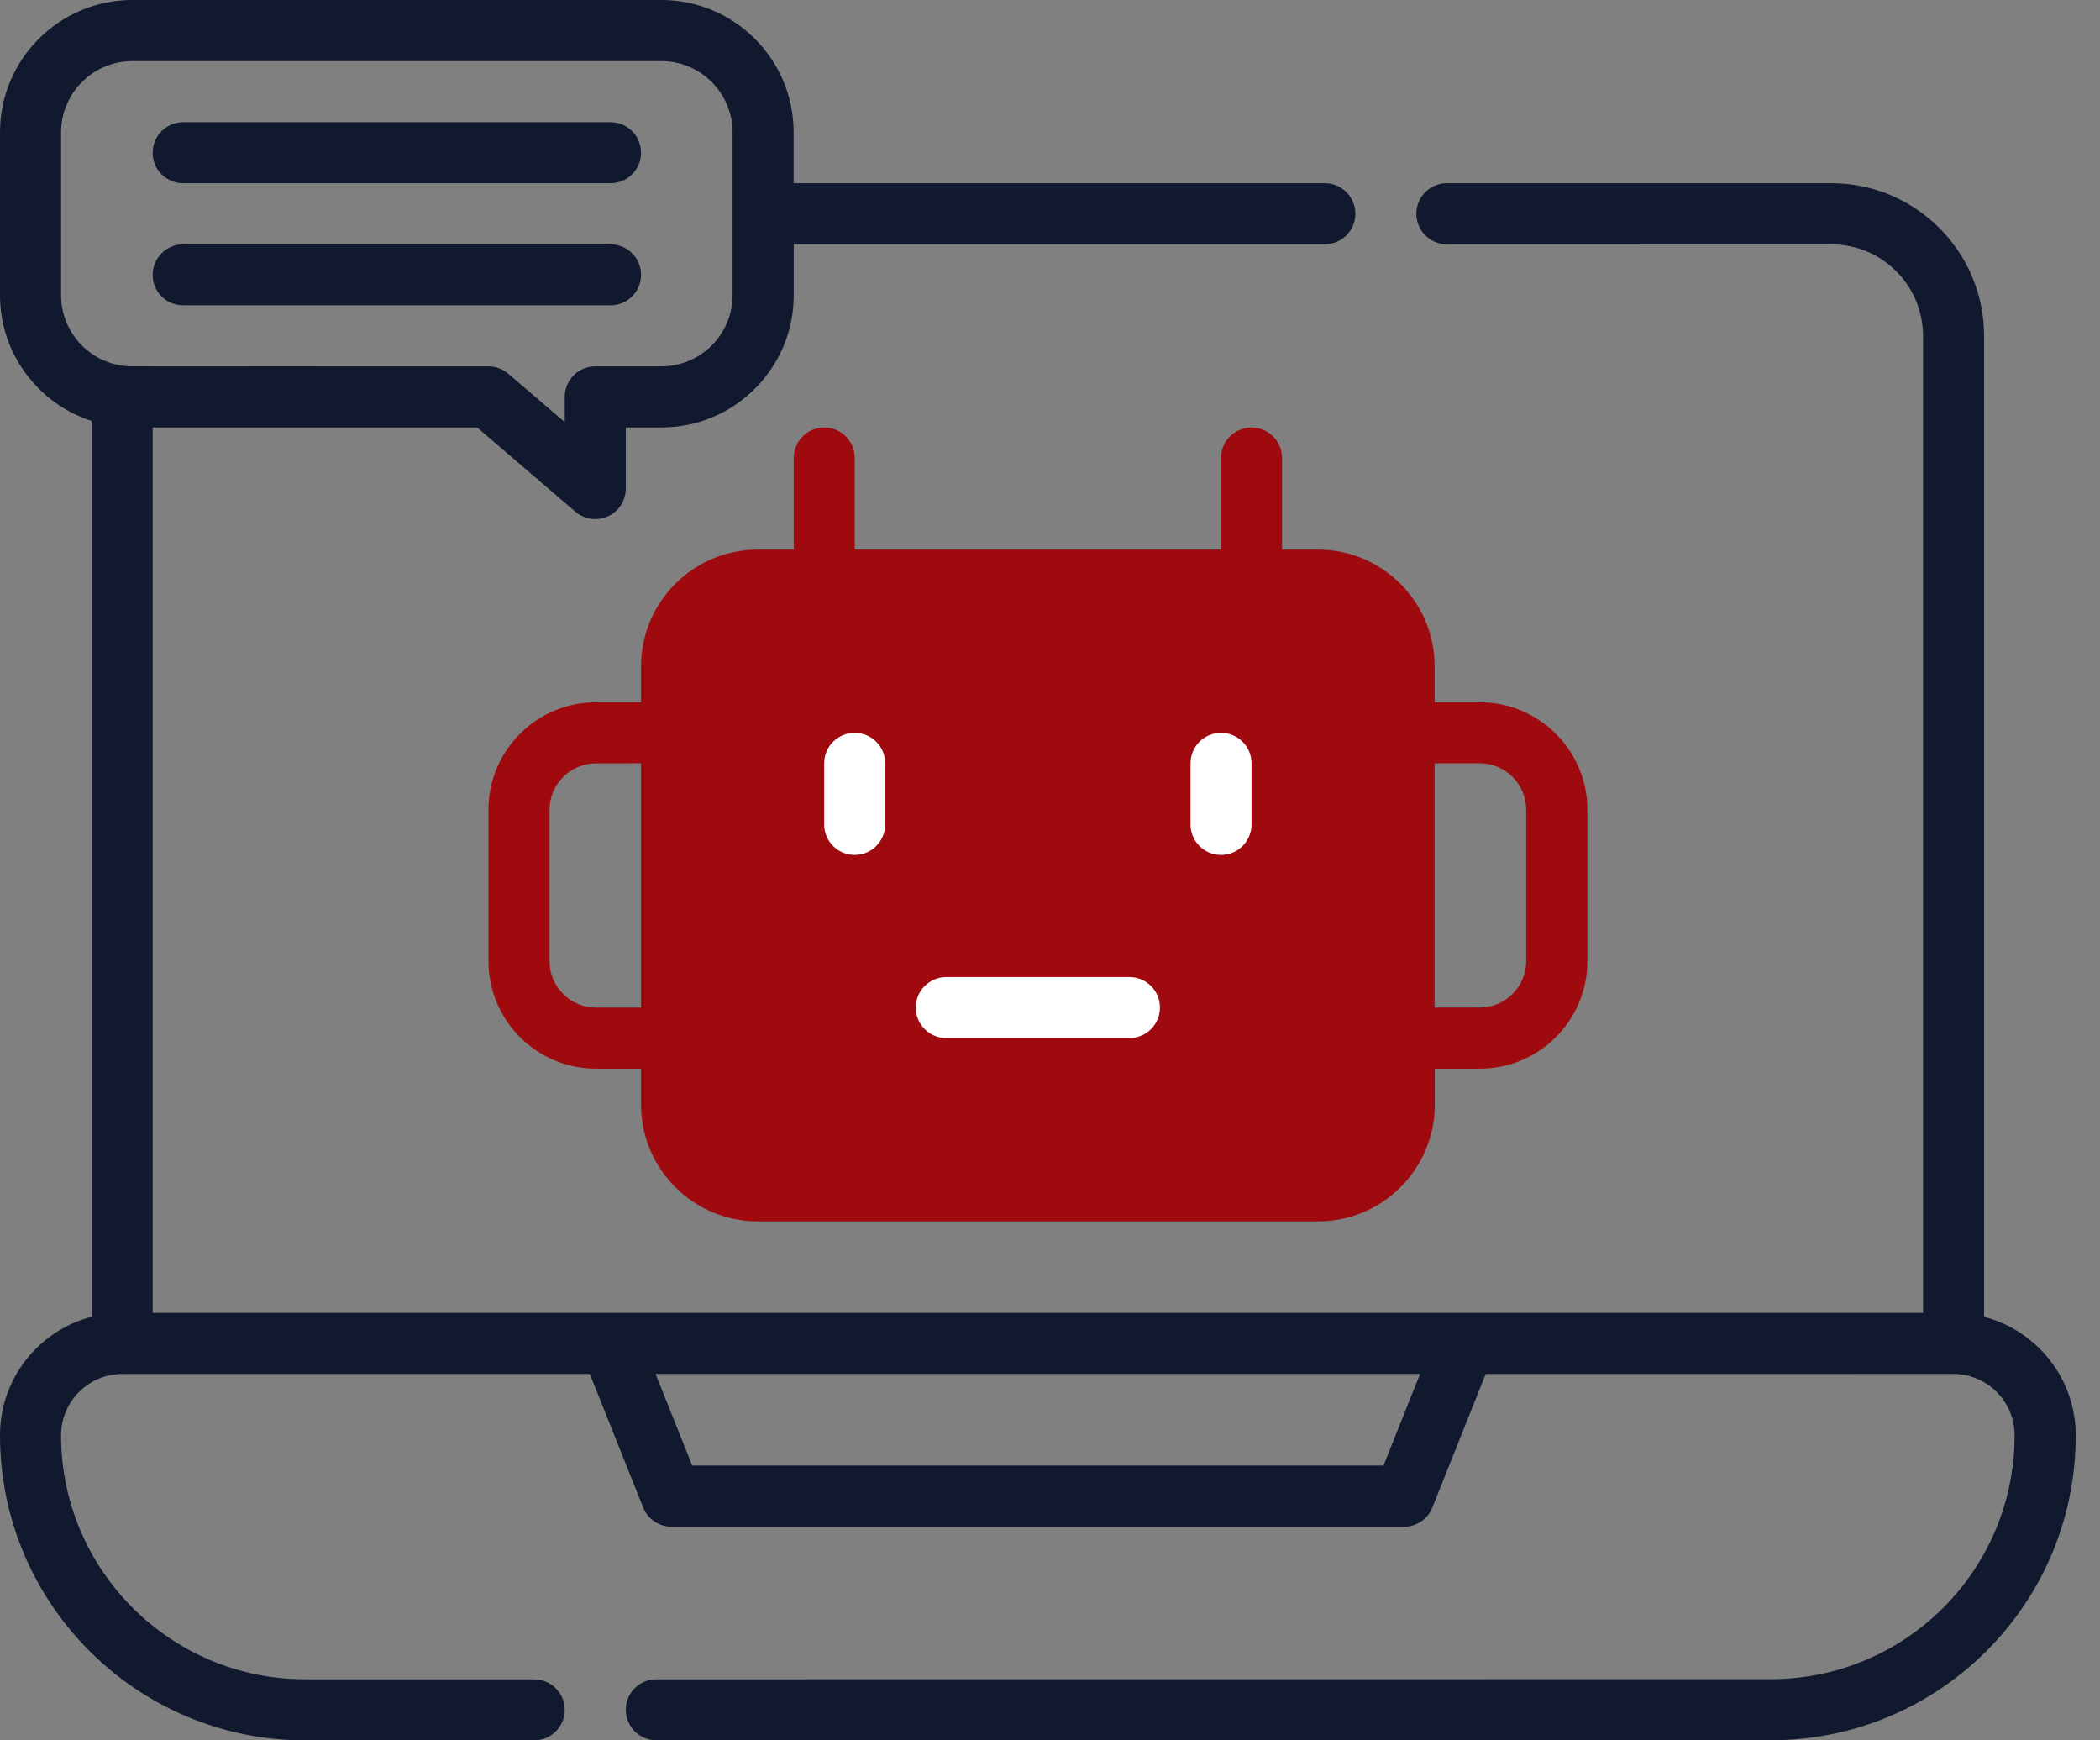
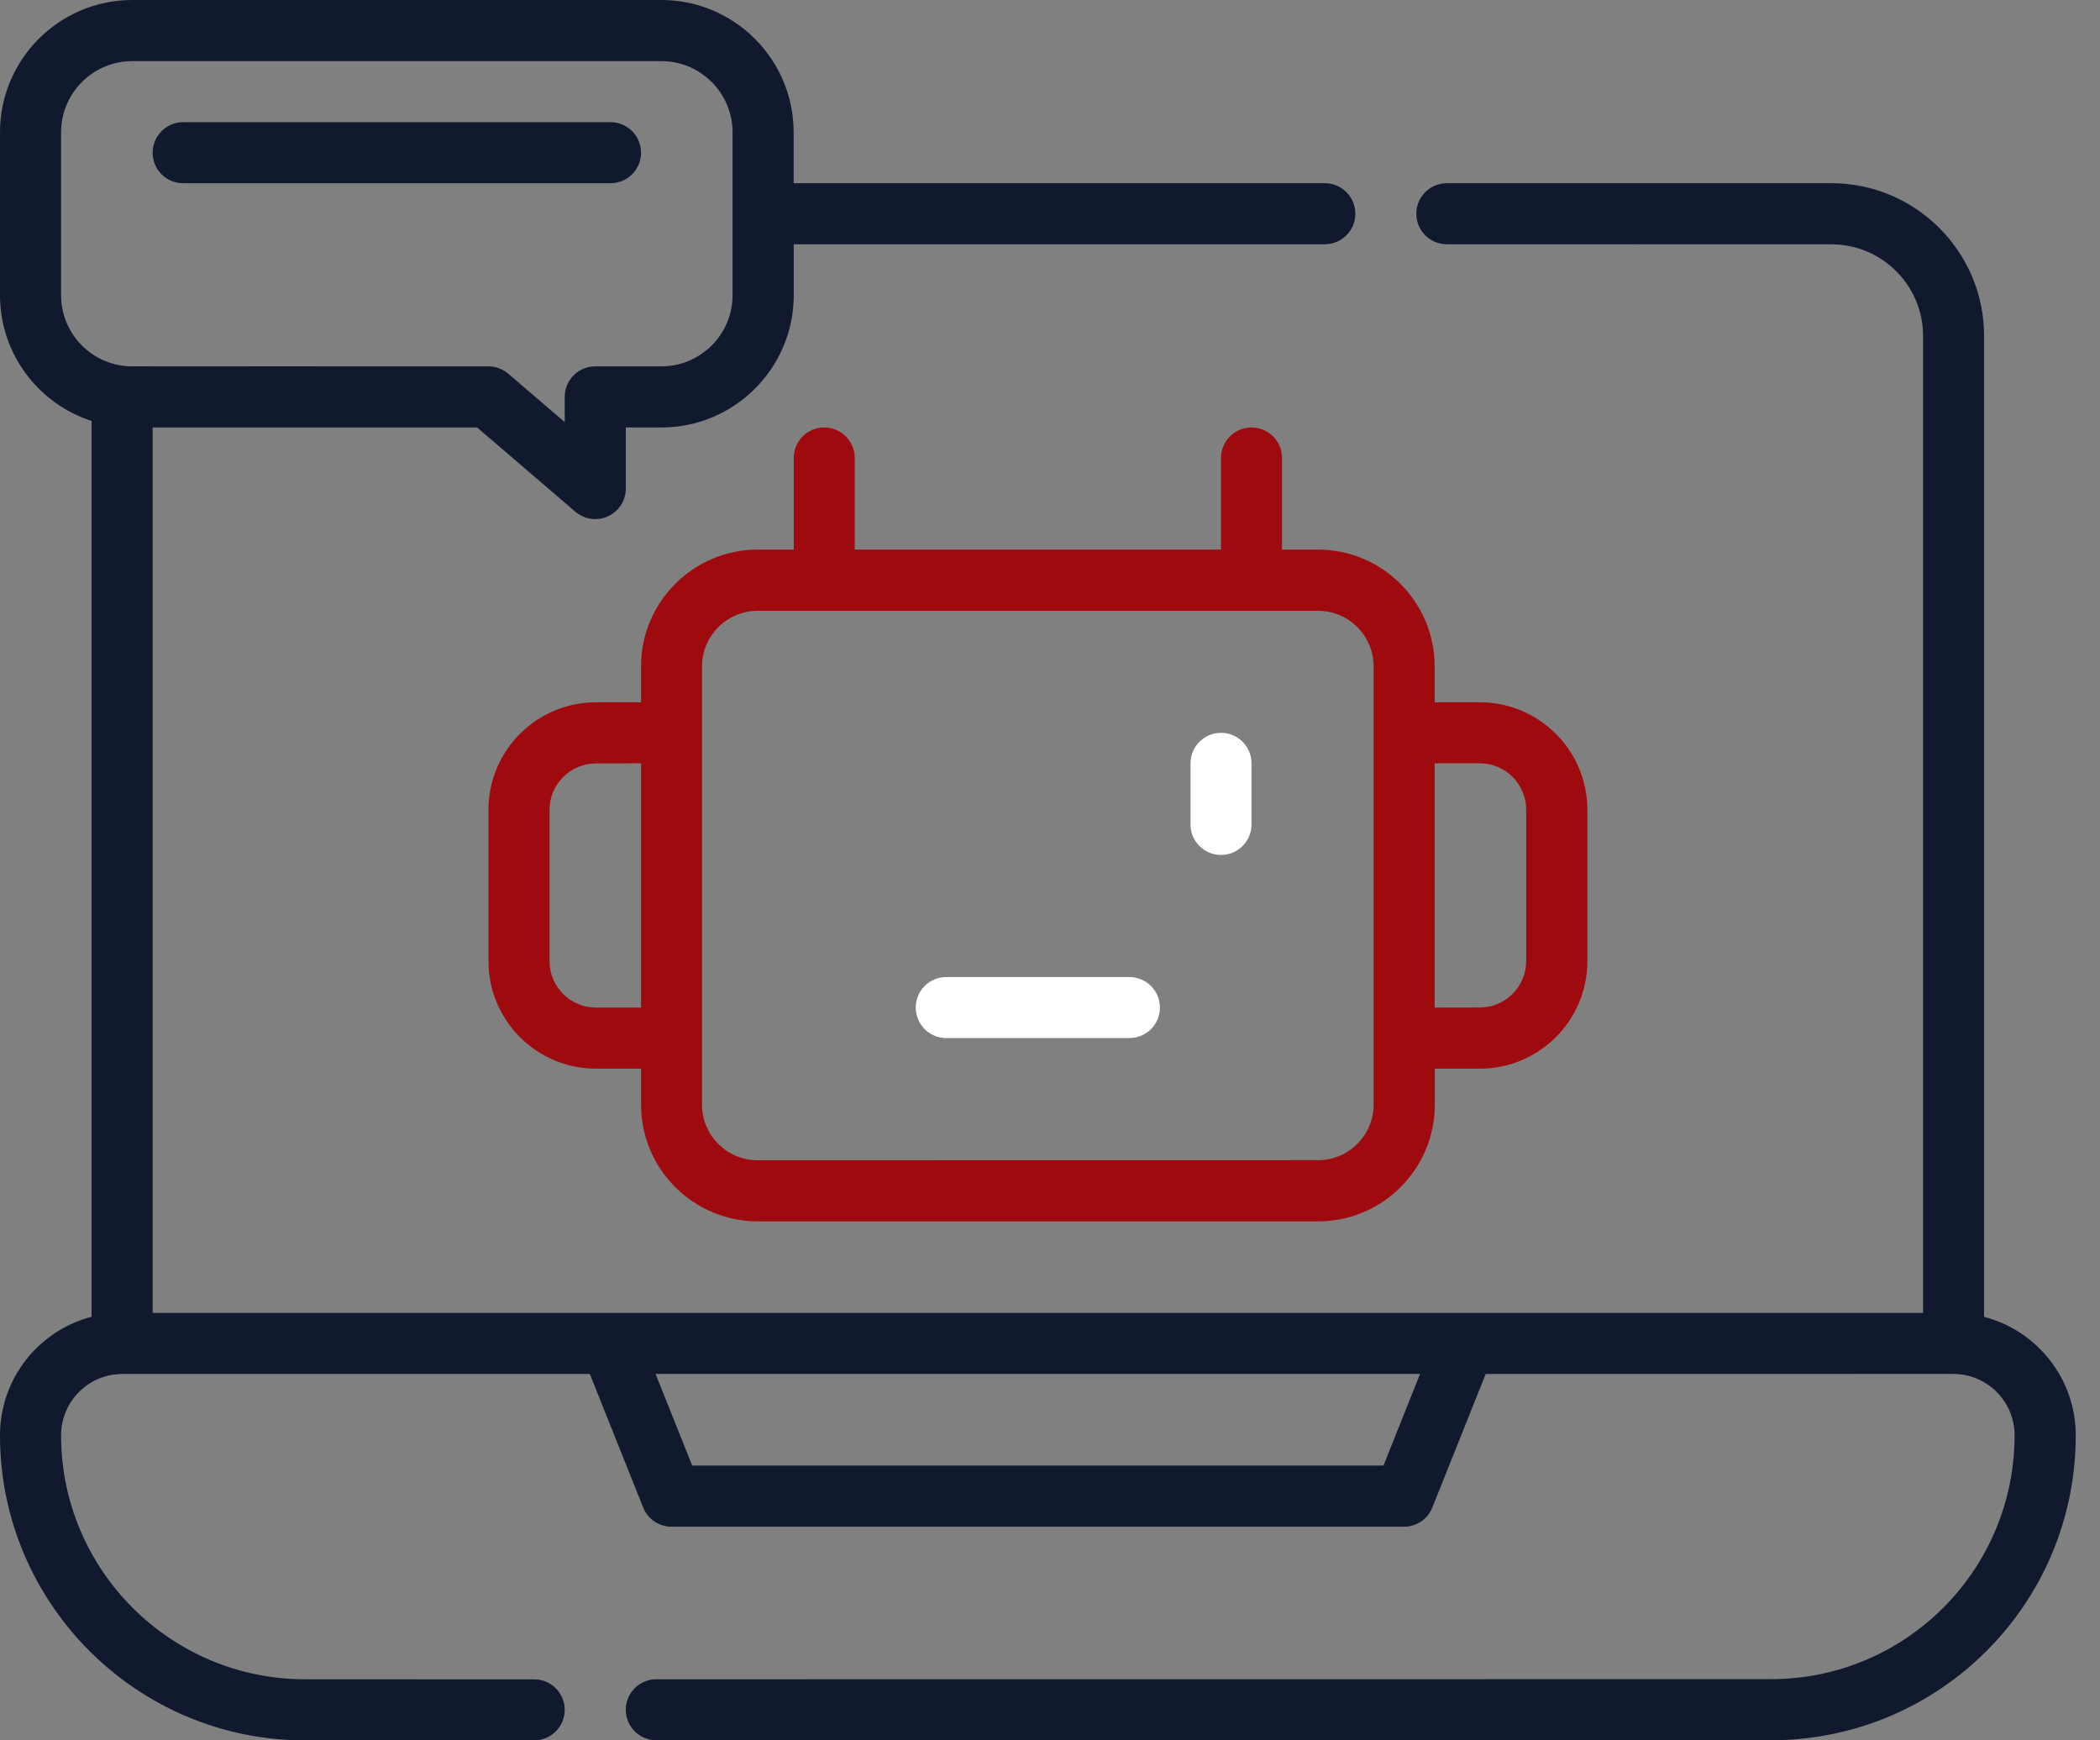
<svg xmlns="http://www.w3.org/2000/svg" width="70" height="58" viewBox="0 0 70 58" fill="none">
  <rect x="0" y="0" width="70" height="58" fill="#808080" stroke="none" />
-   <rect x="23" y="20" width="23" height="19" rx="2" fill="#9F0A0F" />
  <path d="M66.136 43.886V11.193C66.136 8.387 63.852 6.106 61.049 6.106H48.228C47.666 6.106 47.211 6.561 47.211 7.123C47.211 7.685 47.666 8.14 48.228 8.14L61.049 8.143C62.732 8.143 64.102 9.513 64.102 11.196V43.754H5.089V14.246H15.905L19.18 17.055C19.484 17.313 19.908 17.372 20.267 17.206C20.63 17.04 20.86 16.678 20.86 16.282V14.246H22.048C24.48 14.246 26.458 12.268 26.458 9.836V8.14H44.161C44.722 8.14 45.178 7.685 45.178 7.123C45.178 6.561 44.722 6.106 44.161 6.106H26.455V4.41C26.455 1.977 24.477 0 22.045 0H4.41C1.977 0 0 1.977 0 4.41V9.836C0 11.794 1.284 13.457 3.053 14.029V43.883C1.303 44.338 0 45.928 0 47.835C0 53.438 4.558 58 10.165 58H17.807C18.369 58 18.824 57.545 18.824 56.983C18.824 56.422 18.369 55.967 17.807 55.967L10.165 55.964C5.682 55.964 2.036 52.318 2.036 47.835C2.036 46.706 2.949 45.79 4.081 45.79H19.661L21.439 50.239C21.593 50.627 21.967 50.88 22.383 50.88H46.801C47.217 50.88 47.591 50.627 47.745 50.239L49.523 45.79L65.109 45.788C66.238 45.788 67.153 46.706 67.153 47.832C67.153 52.326 63.519 55.961 59.025 55.961L21.877 55.964C21.315 55.964 20.86 56.419 20.86 56.98C20.86 57.542 21.315 57.997 21.877 57.997H59.028C64.645 57.997 69.192 53.453 69.192 47.832C69.19 45.939 67.892 44.341 66.137 43.886L66.136 43.886ZM2.036 9.837V4.41C2.036 3.101 3.101 2.037 4.41 2.037H22.045C23.354 2.037 24.419 3.101 24.419 4.41V9.837C24.419 11.146 23.354 12.21 22.045 12.21H19.84C19.279 12.21 18.824 12.665 18.824 13.227V14.067L16.942 12.454C16.756 12.297 16.523 12.21 16.279 12.21C3.474 12.204 4.424 12.221 4.162 12.196C2.968 12.075 2.036 11.064 2.036 9.837ZM46.116 48.841H23.073L21.852 45.788H47.335L46.116 48.841Z" fill="#10192E" />
  <path d="M43.933 18.316H42.734V15.263C42.734 14.701 42.279 14.246 41.717 14.246C41.155 14.246 40.7 14.701 40.7 15.263V18.316H28.491V15.263C28.491 14.701 28.036 14.246 27.474 14.246C26.913 14.246 26.458 14.701 26.458 15.263V18.316H25.258C23.113 18.316 21.368 20.06 21.368 22.206V23.405H19.866C17.888 23.405 16.282 25.012 16.282 26.989V32.031C16.282 34.008 17.888 35.615 19.866 35.615H21.368V36.814C21.368 38.96 23.113 40.704 25.258 40.704H43.936C46.082 40.704 47.827 38.96 47.827 36.814V35.615H49.329C51.306 35.615 52.913 34.008 52.913 32.031V26.989C52.913 25.012 51.306 23.405 49.329 23.405H47.821V22.206C47.821 20.06 46.076 18.316 43.933 18.316ZM21.368 33.579H19.865C19.012 33.579 18.318 32.885 18.318 32.031V26.989C18.318 26.136 19.012 25.442 19.865 25.442L21.368 25.439V33.579ZM45.787 36.812C45.787 37.834 44.955 38.665 43.933 38.665L25.255 38.668C24.233 38.668 23.401 37.837 23.401 36.814V22.209C23.401 21.187 24.233 20.356 25.255 20.356H43.933C44.955 20.356 45.787 21.187 45.787 22.209V36.812ZM49.326 25.439C50.18 25.439 50.873 26.133 50.873 26.987V32.029C50.873 32.882 50.18 33.576 49.326 33.576L47.82 33.579V25.439L49.326 25.439Z" fill="#9F0A0F" />
-   <path d="M28.488 24.423C27.927 24.423 27.472 24.878 27.472 25.44V27.476C27.472 28.038 27.927 28.493 28.488 28.493C29.05 28.493 29.505 28.038 29.505 27.476V25.44C29.508 24.878 29.053 24.423 28.488 24.423Z" fill="white" />
  <path d="M40.7 24.423C40.139 24.423 39.684 24.878 39.684 25.44V27.476C39.684 28.038 40.139 28.493 40.7 28.493C41.262 28.493 41.717 28.038 41.717 27.476V25.44C41.717 24.878 41.262 24.423 40.7 24.423Z" fill="white" />
  <path d="M37.648 32.562H31.541C30.98 32.562 30.525 33.017 30.525 33.578C30.525 34.14 30.98 34.595 31.541 34.595H37.648C38.209 34.595 38.664 34.14 38.664 33.578C38.664 33.017 38.209 32.562 37.648 32.562Z" fill="white" />
  <path d="M6.106 6.106H20.351C20.913 6.106 21.368 5.651 21.368 5.089C21.368 4.527 20.913 4.072 20.351 4.072H6.106C5.544 4.072 5.089 4.527 5.089 5.089C5.086 5.651 5.541 6.106 6.106 6.106Z" fill="#10192E" />
-   <path d="M6.106 10.176H20.351C20.913 10.176 21.368 9.721 21.368 9.159C21.368 8.598 20.913 8.143 20.351 8.143H6.106C5.544 8.143 5.089 8.598 5.089 9.159C5.086 9.721 5.541 10.176 6.106 10.176Z" fill="#10192E" />
</svg>